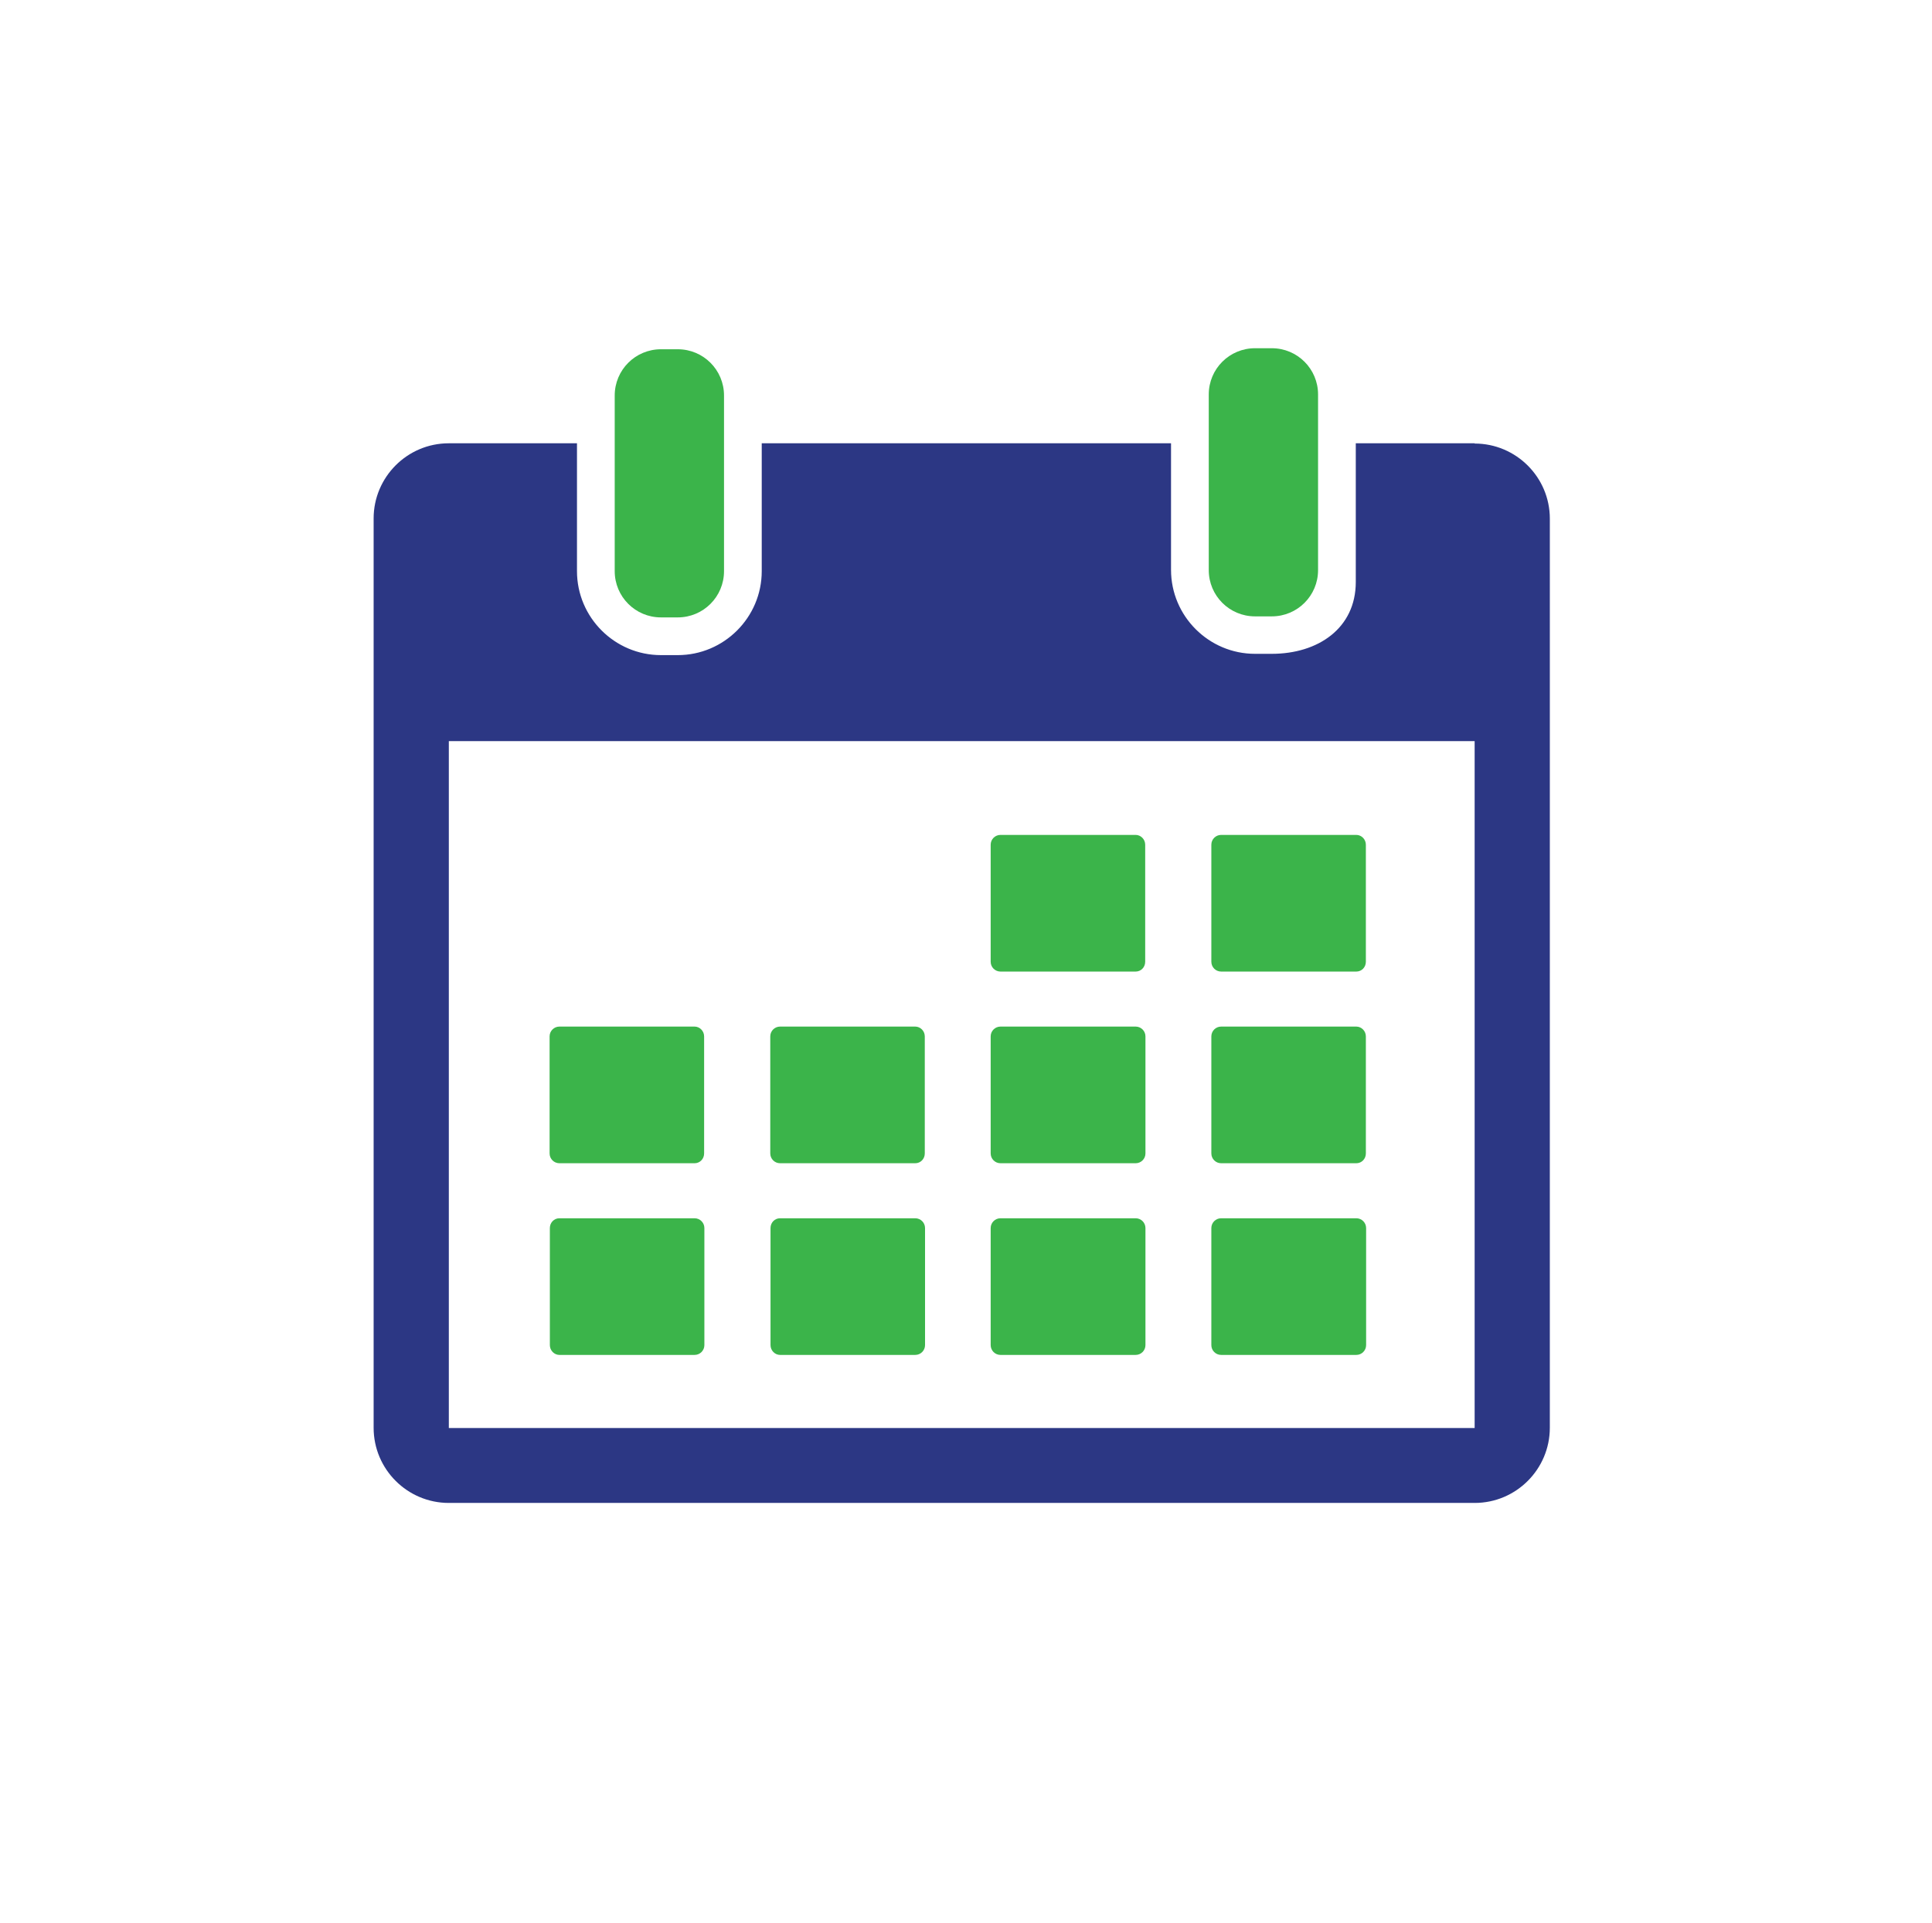
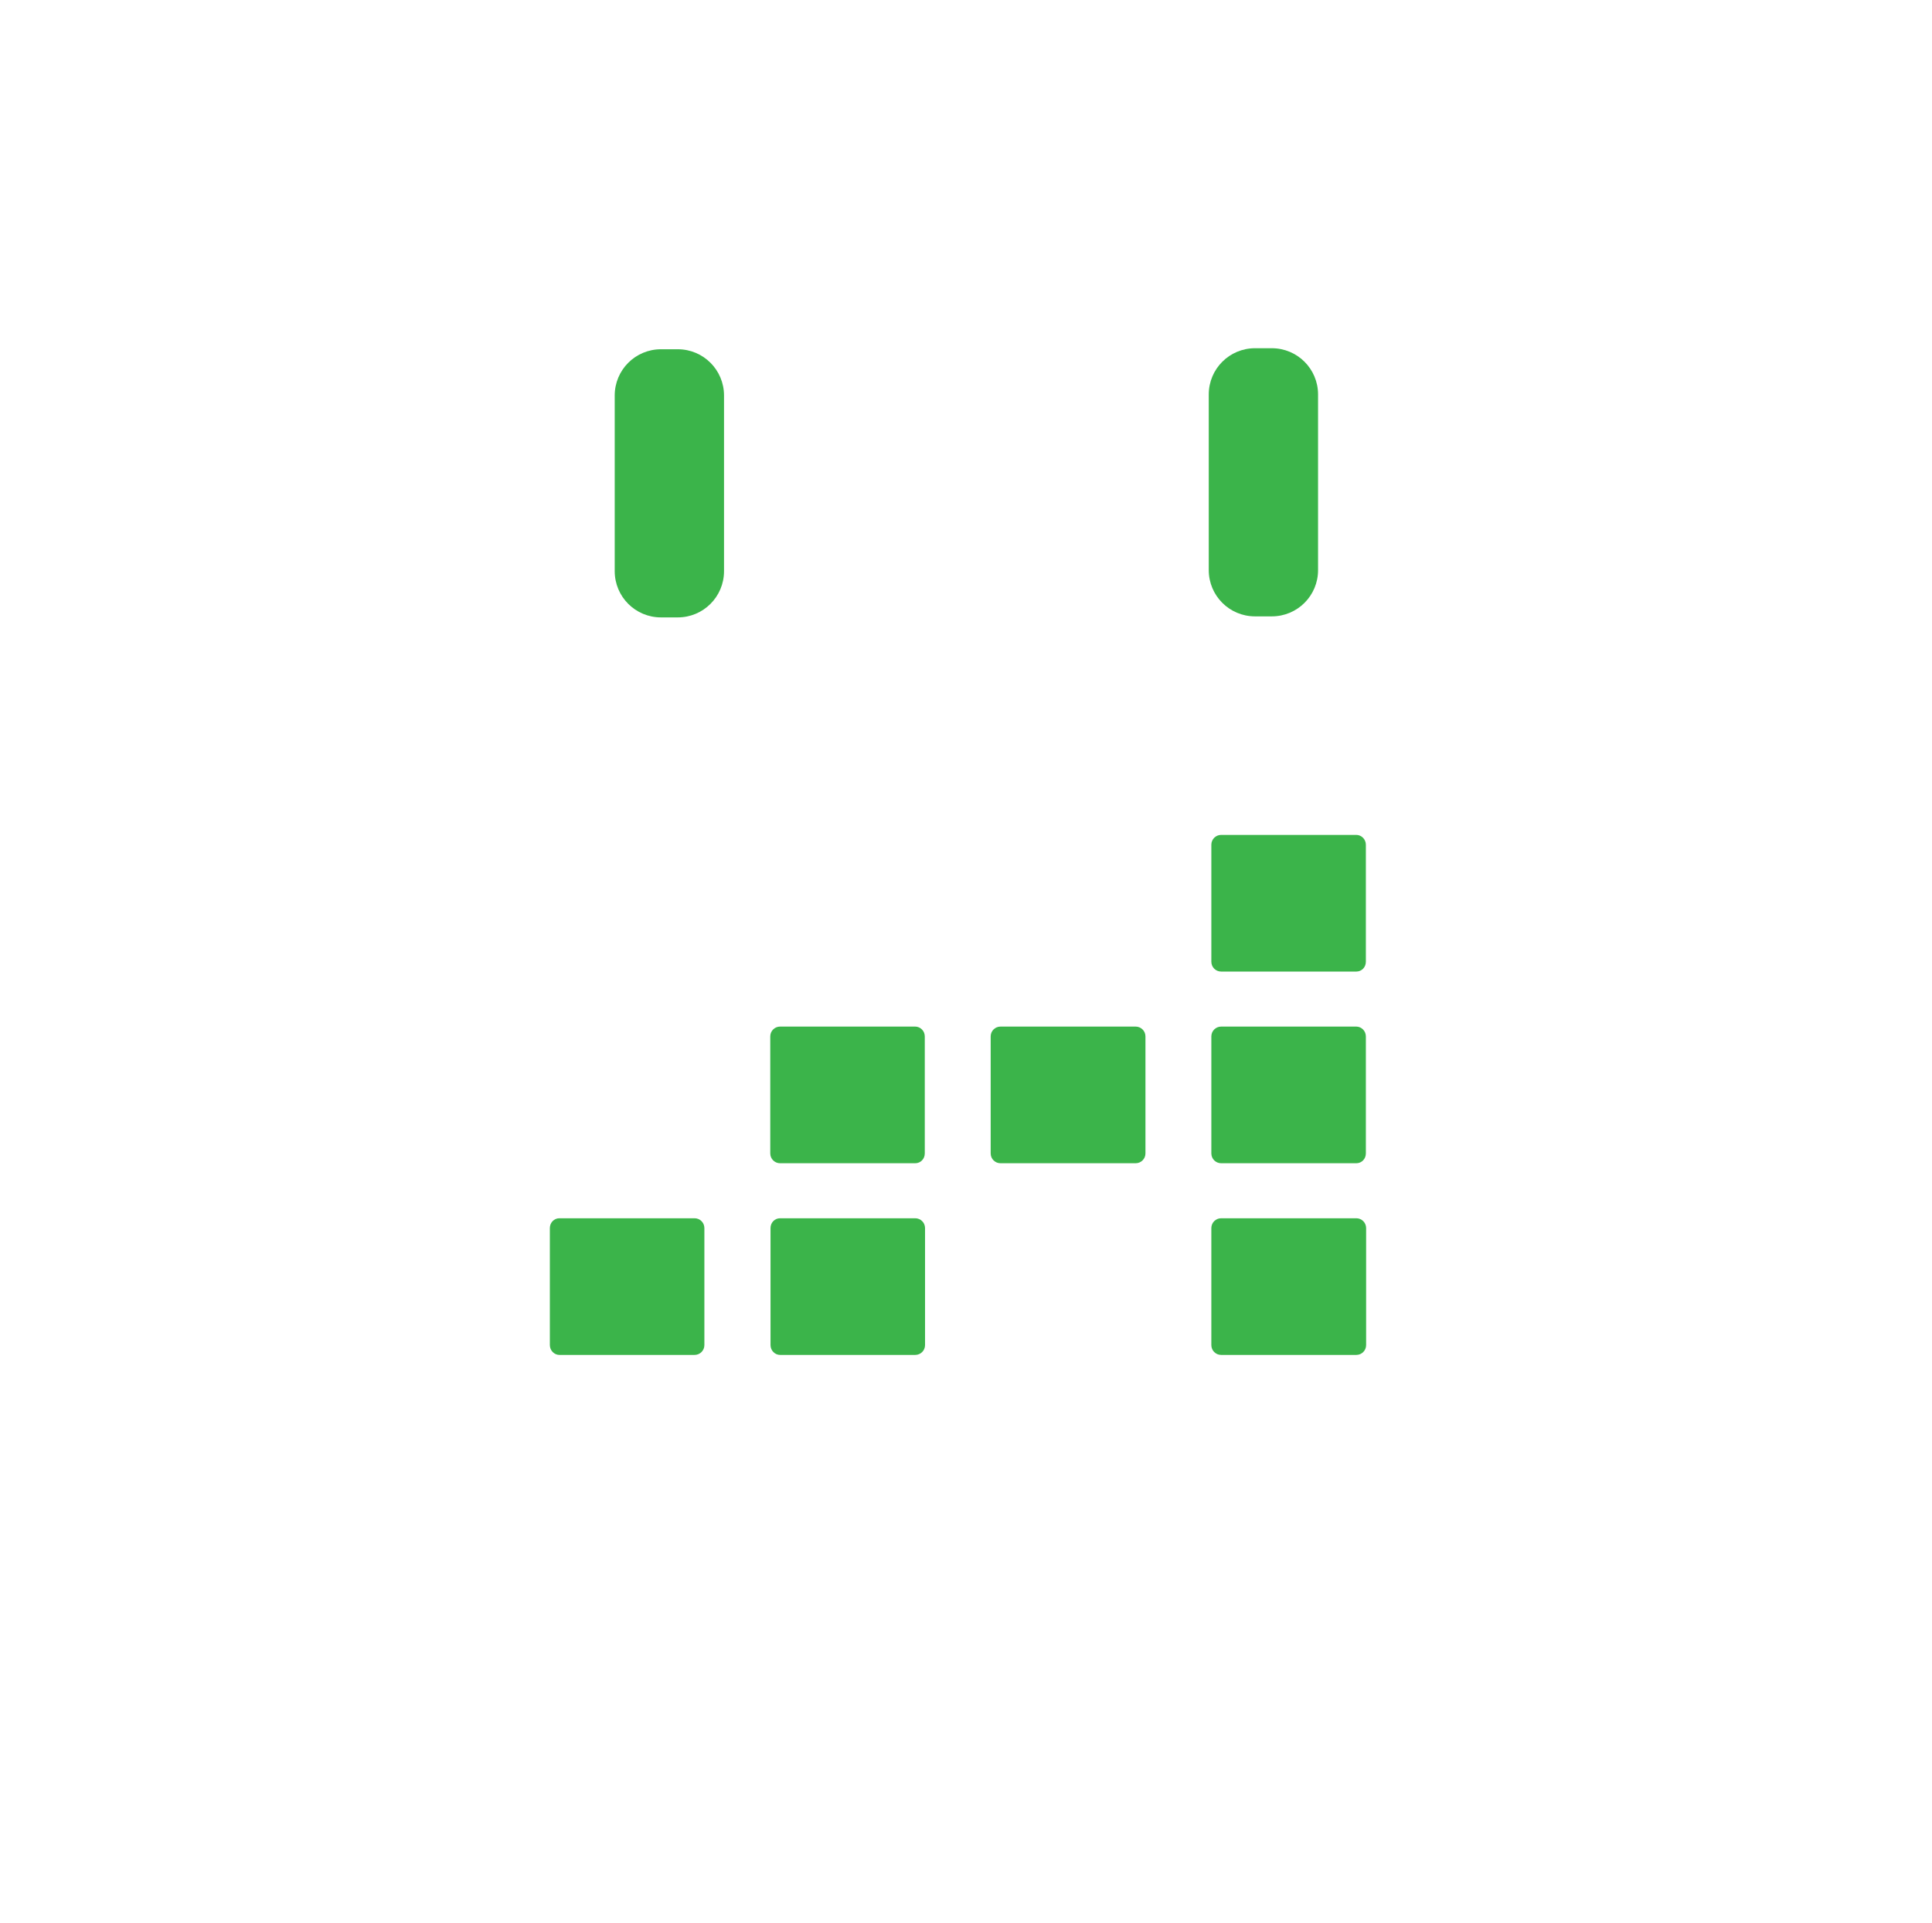
<svg xmlns="http://www.w3.org/2000/svg" id="Layer_1" data-name="Layer 1" viewBox="0 0 74.77 74.44">
  <defs>
    <style>
      .cls-1 {
        fill: #3bb44a;
      }

      .cls-1, .cls-2, .cls-3, .cls-4 {
        stroke-width: 0px;
      }

      .cls-2 {
        filter: url(#drop-shadow-1);
      }

      .cls-2, .cls-3 {
        fill: none;
      }

      .cls-4 {
        fill: #2c3784;
      }
    </style>
    <filter id="drop-shadow-1" filterUnits="userSpaceOnUse">
      <feOffset dx="2.83" dy="2.83" />
      <feGaussianBlur result="blur" stdDeviation="2.83" />
      <feFlood flood-color="#000" flood-opacity=".17" />
      <feComposite in2="blur" operator="in" />
      <feComposite in="SourceGraphic" />
    </filter>
  </defs>
  <rect class="cls-3" width="74.44" height="74.44" />
  <path class="cls-2" d="m57.07,13.94h-3.04c-.59-2.12-2.51-3.69-4.81-3.69h-.65c-2.3,0-4.23,1.57-4.81,3.69h-12.73c-.6-2.1-2.51-3.64-4.8-3.64h-.65c-2.29,0-4.2,1.55-4.8,3.64h-3.41c-3.38,0-6.13,2.75-6.13,6.13v35.2c0,3.38,2.75,6.13,6.13,6.13h39.7c3.38,0,6.13-2.75,6.13-6.13V20.08c0-3.38-2.75-6.13-6.13-6.13Z" />
  <g>
    <path class="cls-1" d="m25.58,23.9h.65c.99,0,1.79-.8,1.79-1.79v-6.8c0-.99-.8-1.79-1.79-1.79h-.65c-.99,0-1.79.8-1.79,1.79v6.8c0,.99.8,1.79,1.79,1.79" />
    <path class="cls-1" d="m48.57,23.86h.65c.99,0,1.79-.8,1.79-1.79v-6.8c0-.99-.8-1.79-1.79-1.79h-.65c-.99,0-1.79.8-1.79,1.79v6.8c0,.99.8,1.79,1.79,1.79" />
-     <path class="cls-4" d="m57.07,55.28H17.37v-26.59h39.7v26.59s0,0,0,0Zm0-38.12h-4.6v5.37c0,1.79-1.46,2.78-3.25,2.78h-.65c-1.79,0-3.25-1.46-3.25-3.25v-4.9h-15.84v4.95c0,1.79-1.46,3.25-3.25,3.25h-.65c-1.79,0-3.25-1.46-3.25-3.25v-4.95h-4.96c-1.61,0-2.91,1.31-2.91,2.91v35.2c0,1.61,1.31,2.91,2.91,2.91h39.7c1.61,0,2.91-1.31,2.91-2.91V20.08c0-1.61-1.31-2.91-2.91-2.91" />
-     <path class="cls-1" d="m38.72,37.61h5.23c.21,0,.37-.17.37-.38v-4.53c0-.21-.17-.38-.37-.38h-5.23c-.21,0-.38.17-.38.38v4.53c0,.21.17.38.38.38" />
    <path class="cls-1" d="m47.26,37.61h5.23c.21,0,.37-.17.37-.38v-4.53c0-.21-.17-.38-.37-.38h-5.23c-.21,0-.38.17-.38.38v4.53c0,.21.17.38.38.38" />
-     <path class="cls-1" d="m21.65,45.03h5.23c.21,0,.37-.17.37-.38v-4.53c0-.21-.17-.38-.37-.38h-5.23c-.21,0-.38.17-.38.38v4.53c0,.21.17.38.38.38" />
    <path class="cls-1" d="m30.19,45.03h5.23c.21,0,.37-.17.37-.38v-4.53c0-.21-.17-.38-.37-.38h-5.23c-.21,0-.38.17-.38.38v4.53c0,.21.17.38.38.38" />
    <path class="cls-1" d="m38.72,45.03h5.23c.21,0,.38-.17.38-.38v-4.53c0-.21-.17-.38-.38-.38h-5.23c-.21,0-.38.17-.38.38v4.53c0,.21.17.38.38.38" />
    <path class="cls-1" d="m47.26,45.03h5.23c.21,0,.37-.17.37-.38v-4.53c0-.21-.17-.38-.37-.38h-5.23c-.21,0-.38.17-.38.38v4.53c0,.21.17.38.38.38" />
    <path class="cls-1" d="m26.88,47.16h-5.23c-.21,0-.37.17-.37.38v4.53c0,.21.17.38.37.38h5.23c.21,0,.38-.17.38-.38v-4.53c0-.21-.17-.38-.38-.38" />
    <path class="cls-1" d="m35.42,47.16h-5.23c-.21,0-.37.17-.37.38v4.53c0,.21.17.38.37.38h5.23c.21,0,.38-.17.38-.38v-4.53c0-.21-.17-.38-.38-.38" />
-     <path class="cls-1" d="m43.95,47.16h-5.23c-.21,0-.38.17-.38.38v4.53c0,.21.17.38.38.38h5.23c.21,0,.38-.17.38-.38v-4.53c0-.21-.17-.38-.38-.38" />
    <path class="cls-1" d="m52.49,47.16h-5.23c-.21,0-.38.17-.38.38v4.53c0,.21.17.38.38.38h5.23c.21,0,.38-.17.38-.38v-4.53c0-.21-.17-.38-.38-.38" />
  </g>
</svg>